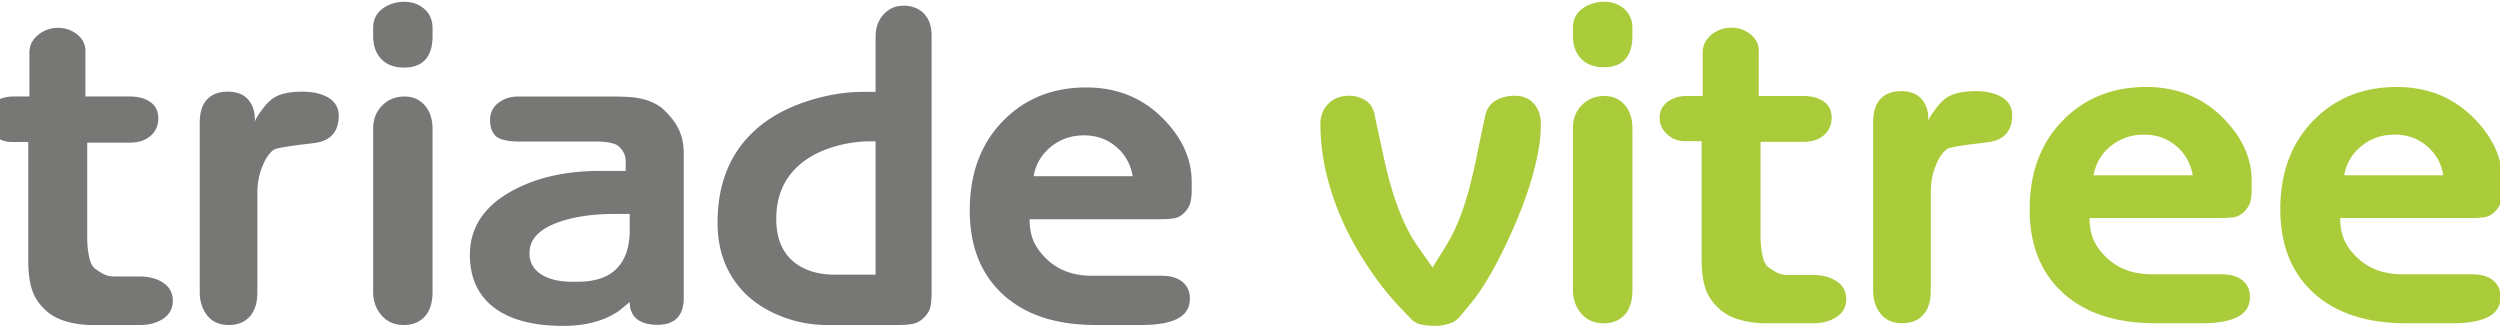
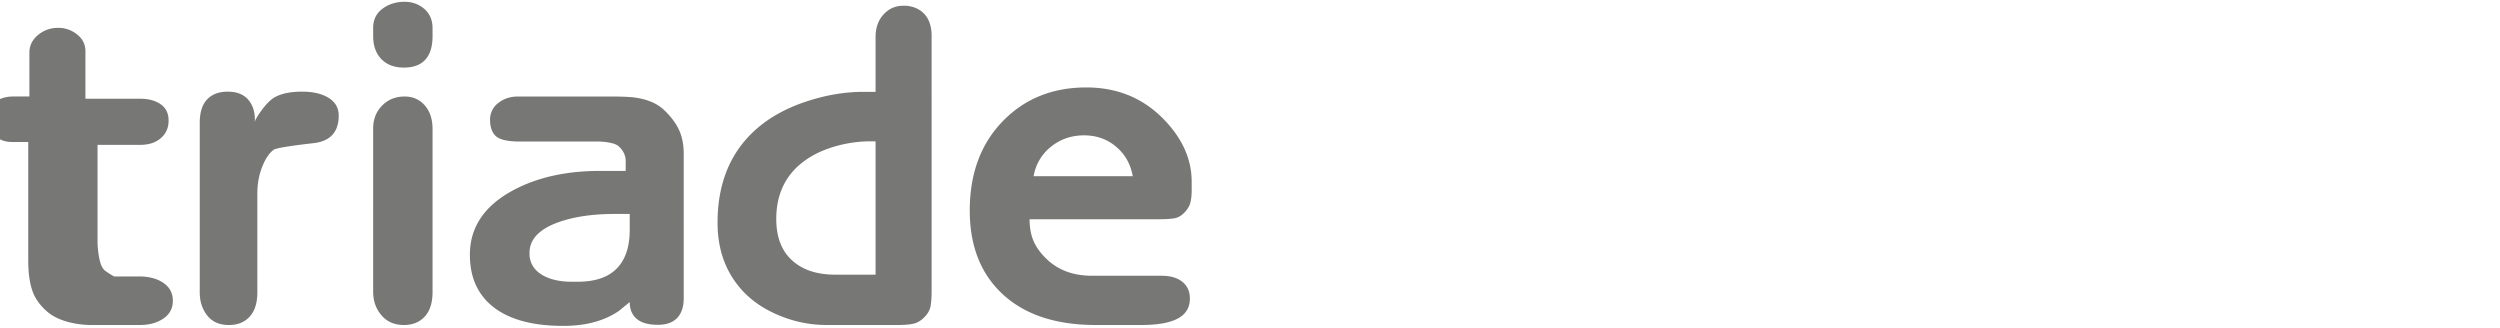
<svg xmlns="http://www.w3.org/2000/svg" class="logo-svg" width="221" height="29" viewBox="0 0 221 29">
  <g fill="none" fill-rule="evenodd">
-     <path d="M135.578 9.145c-.422-.453-.97-.68-1.645-.68-.673 0-1.249.143-1.724.428-.476.285-.78.726-.911 1.32-.28 1.298-.55 2.593-.815 3.888-.356 1.673-.7 3.007-1.029 4.005-.464 1.425-1.02 2.656-1.668 3.693l-1.148 1.845-1.23-1.746c-.74-1.048-1.375-2.304-1.902-3.766-.424-1.15-.807-2.51-1.151-4.077-.292-1.345-.582-2.697-.872-4.057-.119-.504-.386-.885-.804-1.144-.416-.26-.895-.389-1.436-.389-.146 0-.26.007-.338.02-.635.065-1.157.323-1.565.776-.412.454-.616 1.023-.616 1.71 0 2.186.404 4.418 1.21 6.694.66 1.89 1.593 3.76 2.796 5.61.99 1.53 2.022 2.849 3.092 3.96l.892.933c.252.272.563.446.932.523.37.08.852.117 1.449.117.448-.037.84-.125 1.178-.262a2.02 2.02 0 0 0 .844-.632l.99-1.205c.82-.996 1.704-2.446 2.657-4.352 1.017-2.046 1.825-3.995 2.42-5.848.686-2.162 1.028-3.99 1.028-5.479 0-.804-.21-1.431-.634-1.885zm8.728-6.659c0-.71-.243-1.278-.725-1.698-.482-.421-1.067-.63-1.755-.63-.753 0-1.403.204-1.953.61-.549.408-.822.969-.822 1.68v.718c0 .855.24 1.53.724 2.029.482.497 1.147.748 1.992.748.792 0 1.4-.208 1.824-.622.477-.467.715-1.185.715-2.155v-.68zm0 8.854c0-.854-.23-1.543-.685-2.068-.456-.525-1.054-.787-1.795-.787-.793 0-1.453.265-1.981.796-.53.532-.794 1.205-.794 2.021v14.36c0 .802.244 1.489.733 2.058.49.57 1.15.855 1.983.855.781 0 1.398-.25 1.854-.747.456-.5.685-1.221.685-2.166V11.34zm18.06 13.529c-.563-.376-1.274-.564-2.131-.564h-2.223c-.328 0-.634-.066-.911-.194a7.793 7.793 0 0 1-.773-.486c-.238-.17-.413-.515-.525-1.04a8.056 8.056 0 0 1-.169-1.683v-8.36h3.767c.768 0 1.377-.198 1.833-.592.457-.395.685-.909.685-1.544 0-.633-.235-1.112-.705-1.437-.467-.323-1.073-.484-1.813-.484h-3.925v-4c0-.581-.245-1.067-.734-1.455a2.637 2.637 0 0 0-1.685-.583c-.674 0-1.266.21-1.775.631-.507.421-.763.936-.763 1.543v3.864h-1.427c-.66 0-1.223.175-1.686.524-.462.35-.692.815-.692 1.397 0 .57.22 1.058.662 1.466.443.407.963.61 1.558.61h1.487V22.94c0 1.023.115 1.881.346 2.575.23.693.677 1.325 1.338 1.894.542.454 1.256.777 2.142.972a8.19 8.19 0 0 0 1.785.194h4.261c.82 0 1.51-.187 2.073-.562.56-.377.841-.901.841-1.572 0-.673-.28-1.198-.84-1.572zm14.48-16.346c-.581-.31-1.315-.466-2.202-.466-1.069 0-1.896.174-2.476.524-.344.208-.708.57-1.092 1.088-.33.44-.541.79-.632 1.048 0-.04.006-.11.02-.214 0-.583-.14-1.086-.418-1.513-.41-.622-1.071-.933-1.982-.933-.78 0-1.389.227-1.824.68-.437.455-.655 1.148-.655 2.082v14.878c0 .805.22 1.484.664 2.043.442.556 1.082.835 1.914.835.78 0 1.394-.245 1.843-.739.45-.491.674-1.204.674-2.137v-8.684c0-.843.142-1.622.426-2.342.284-.72.626-1.22 1.022-1.505.2-.144 1.374-.337 3.529-.583 1.48-.17 2.221-.978 2.221-2.43 0-.71-.345-1.256-1.031-1.632zm22.204 7.454c0-1.954-.807-3.765-2.419-5.435-1.837-1.902-4.136-2.853-6.899-2.853-2.935 0-5.359.952-7.276 2.856-2.022 2.007-3.033 4.664-3.033 7.966 0 3.03.918 5.434 2.757 7.208 1.969 1.904 4.763 2.856 8.385 2.856h4.024c1.599 0 2.75-.233 3.45-.698.568-.376.853-.918.853-1.63 0-.623-.222-1.11-.665-1.466-.442-.356-1.046-.534-1.814-.534h-6.146c-.792 0-1.506-.108-2.14-.322a5.192 5.192 0 0 1-1.726-.985c-.594-.531-1.024-1.08-1.288-1.646-.265-.565-.397-1.237-.397-2.016h11.36c.609 0 1.077-.026 1.409-.078.33-.052.63-.214.901-.485.27-.273.449-.557.536-.855.086-.298.128-.665.128-1.106v-.777zm-13.977-.484a4.162 4.162 0 0 1 1.526-2.583c.834-.672 1.81-1.009 2.935-1.009 1.098 0 2.043.333 2.836 1 .792.666 1.281 1.53 1.467 2.592h-8.764zm36.134.484c0-1.954-.807-3.765-2.42-5.435-1.837-1.902-4.136-2.853-6.9-2.853-2.933 0-5.36.952-7.276 2.856-2.021 2.007-3.032 4.664-3.032 7.966 0 3.03.918 5.434 2.756 7.208 1.97 1.904 4.765 2.856 8.385 2.856h4.025c1.6 0 2.749-.233 3.45-.698.568-.376.852-.918.852-1.63 0-.623-.221-1.11-.664-1.466-.443-.356-1.048-.534-1.815-.534h-6.145c-.793 0-1.506-.108-2.141-.322a5.186 5.186 0 0 1-1.724-.985c-.596-.531-1.025-1.08-1.288-1.646-.266-.565-.398-1.237-.398-2.016h11.36c.608 0 1.078-.026 1.407-.078.33-.052.631-.214.903-.485.271-.273.45-.557.535-.855.086-.298.13-.665.13-1.106v-.777zm-13.977-.484a4.145 4.145 0 0 1 1.526-2.583c.832-.672 1.81-1.009 2.934-1.009 1.097 0 2.041.333 2.835 1 .793.666 1.282 1.53 1.466 2.592h-8.761z" fill="#ABCC3A" />
-     <path d="M14.439 25.003c-.563-.378-1.272-.566-2.13-.566h-2.22c-.331 0-.635-.067-.912-.197a7.235 7.235 0 0 1-.772-.488c-.24-.169-.414-.517-.526-1.046a8.12 8.12 0 0 1-.168-1.69v-8.407h3.764c.767 0 1.378-.199 1.834-.595.455-.397.683-.914.683-1.552 0-.637-.234-1.118-.703-1.445-.47-.324-1.073-.487-1.814-.487H7.552V4.51c0-.585-.245-1.073-.733-1.464a2.625 2.625 0 0 0-1.684-.584c-.674 0-1.265.21-1.775.633-.508.424-.762.94-.762 1.552V8.53H1.17c-.66 0-1.222.176-1.684.527-.463.35-.694.82-.694 1.405 0 .572.22 1.064.664 1.474.443.41.961.614 1.555.614h1.486v10.514c0 1.028.117 1.891.348 2.589.23.697.676 1.332 1.336 1.905.543.456 1.257.78 2.14.977.583.13 1.177.195 1.785.195h4.26c.82 0 1.51-.189 2.072-.565.56-.38.842-.905.842-1.581 0-.677-.282-1.203-.842-1.58zM28.913 8.57c-.582-.313-1.315-.468-2.2-.468-1.07 0-1.895.176-2.477.526-.343.209-.706.573-1.09 1.094-.33.443-.541.792-.634 1.053 0-.039.007-.11.02-.214 0-.585-.139-1.093-.416-1.523-.41-.625-1.07-.936-1.982-.936-.78 0-1.387.227-1.823.684-.436.456-.654 1.154-.654 2.092v14.959c0 .81.221 1.493.663 2.054.443.559 1.08.84 1.912.84.78 0 1.395-.247 1.843-.743.45-.494.675-1.21.675-2.149v-8.731c0-.847.142-1.632.426-2.355.284-.722.624-1.227 1.02-1.514.199-.144 1.375-.339 3.527-.585 1.48-.17 2.22-.984 2.22-2.443 0-.715-.343-1.263-1.03-1.641zm9.325-6.07c0-.715-.24-1.285-.722-1.708-.482-.422-1.067-.634-1.754-.634-.753 0-1.404.206-1.953.614-.547.41-.822.974-.822 1.69v.721c0 .86.241 1.54.724 2.04.482.5 1.146.751 1.99.751.795 0 1.401-.207 1.824-.624.477-.47.713-1.191.713-2.167V2.5zm0 8.902c0-.859-.227-1.552-.683-2.08-.456-.527-1.054-.79-1.793-.79-.793 0-1.454.266-1.982.8-.529.535-.793 1.211-.793 2.032V25.8c0 .807.245 1.498.734 2.07.489.573 1.15.86 1.98.86.781 0 1.398-.252 1.854-.753.456-.5.683-1.226.683-2.177V11.4zm22.204 2.184c0-.807-.141-1.513-.425-2.118-.284-.604-.726-1.19-1.327-1.756-.603-.566-1.444-.927-2.527-1.084-.45-.064-1.196-.097-2.24-.097h-8.124c-.687 0-1.272.192-1.755.575a1.822 1.822 0 0 0-.722 1.494c0 .638.171 1.116.514 1.436.344.316 1.057.477 2.14.477h6.837c.398 0 .77.035 1.12.107.35.07.597.172.744.302.422.378.634.814.634 1.308v.878h-2.279c-3.027 0-5.608.586-7.75 1.757-2.496 1.365-3.744 3.252-3.744 5.66 0 2.017.709 3.568 2.127 4.656 1.418 1.084 3.46 1.628 6.124 1.628 1.993 0 3.635-.442 4.928-1.328l.95-.78c0 .64.205 1.132.617 1.484.41.35 1.036.527 1.87.527.823 0 1.427-.241 1.812-.723.318-.404.476-.943.476-1.619V13.585zm-6.244 10.438c-.755.588-1.795.88-3.119.88h-.556c-.98 0-1.801-.175-2.463-.525-.755-.404-1.172-.995-1.25-1.776v-.255c0-1.197.859-2.1 2.576-2.711 1.36-.482 3.011-.724 4.954-.724h1.327v1.41c0 1.697-.49 2.932-1.47 3.701zM82.355 3.186c0-.807-.198-1.44-.595-1.895-.396-.457-.944-.717-1.644-.782h-.277c-.688 0-1.265.257-1.735.77-.47.515-.703 1.176-.703 1.98V8.12h-1.11c-1.585 0-3.224.273-4.916.82-2.285.743-4.088 1.862-5.409 3.36-1.69 1.915-2.535 4.376-2.535 7.386 0 2.083.547 3.861 1.644 5.333.911 1.236 2.167 2.188 3.765 2.851 1.36.573 2.774.86 4.241.86h6.302c.58 0 1.04-.04 1.377-.117.336-.078.654-.268.95-.567.299-.3.48-.618.547-.957.064-.338.098-.802.098-1.388V3.186zm-8.52 21.094c-1.533 0-2.755-.378-3.666-1.134-1.031-.847-1.547-2.111-1.547-3.791 0-1.864.595-3.378 1.783-4.538.912-.884 2.122-1.53 3.627-1.935a11.44 11.44 0 0 1 2.954-.39c.249 0 .388.006.415.02V24.28h-3.567zm31.51-8.218c0-1.963-.807-3.786-2.418-5.463-1.837-1.914-4.137-2.87-6.897-2.87-2.933 0-5.357.957-7.273 2.872-2.021 2.019-3.031 4.69-3.031 8.01 0 3.048.918 5.463 2.754 7.247 1.969 1.914 4.762 2.872 8.383 2.872h4.023c1.599 0 2.747-.234 3.448-.703.568-.378.851-.923.851-1.638 0-.627-.221-1.116-.663-1.474-.442-.358-1.047-.537-1.813-.537h-6.143c-.793 0-1.508-.108-2.141-.324a5.143 5.143 0 0 1-1.724-.99c-.594-.534-1.024-1.086-1.288-1.655-.266-.568-.396-1.244-.396-2.027h11.356c.606 0 1.075-.027 1.405-.079.332-.051.633-.214.902-.487.271-.274.45-.56.535-.86.085-.299.13-.669.13-1.112v-.782zm-13.972-.486a4.184 4.184 0 0 1 1.525-2.597c.833-.676 1.81-1.013 2.934-1.013 1.095 0 2.042.334 2.832 1.005.795.67 1.283 1.537 1.469 2.605h-8.76z" fill="#777876" />
+     <path d="M14.439 25.003c-.563-.378-1.272-.566-2.13-.566h-2.22a7.235 7.235 0 0 1-.772-.488c-.24-.169-.414-.517-.526-1.046a8.12 8.12 0 0 1-.168-1.69v-8.407h3.764c.767 0 1.378-.199 1.834-.595.455-.397.683-.914.683-1.552 0-.637-.234-1.118-.703-1.445-.47-.324-1.073-.487-1.814-.487H7.552V4.51c0-.585-.245-1.073-.733-1.464a2.625 2.625 0 0 0-1.684-.584c-.674 0-1.265.21-1.775.633-.508.424-.762.94-.762 1.552V8.53H1.17c-.66 0-1.222.176-1.684.527-.463.35-.694.82-.694 1.405 0 .572.22 1.064.664 1.474.443.41.961.614 1.555.614h1.486v10.514c0 1.028.117 1.891.348 2.589.23.697.676 1.332 1.336 1.905.543.456 1.257.78 2.14.977.583.13 1.177.195 1.785.195h4.26c.82 0 1.51-.189 2.072-.565.56-.38.842-.905.842-1.581 0-.677-.282-1.203-.842-1.58zM28.913 8.57c-.582-.313-1.315-.468-2.2-.468-1.07 0-1.895.176-2.477.526-.343.209-.706.573-1.09 1.094-.33.443-.541.792-.634 1.053 0-.039.007-.11.02-.214 0-.585-.139-1.093-.416-1.523-.41-.625-1.07-.936-1.982-.936-.78 0-1.387.227-1.823.684-.436.456-.654 1.154-.654 2.092v14.959c0 .81.221 1.493.663 2.054.443.559 1.08.84 1.912.84.78 0 1.395-.247 1.843-.743.45-.494.675-1.21.675-2.149v-8.731c0-.847.142-1.632.426-2.355.284-.722.624-1.227 1.02-1.514.199-.144 1.375-.339 3.527-.585 1.48-.17 2.22-.984 2.22-2.443 0-.715-.343-1.263-1.03-1.641zm9.325-6.07c0-.715-.24-1.285-.722-1.708-.482-.422-1.067-.634-1.754-.634-.753 0-1.404.206-1.953.614-.547.41-.822.974-.822 1.69v.721c0 .86.241 1.54.724 2.04.482.5 1.146.751 1.99.751.795 0 1.401-.207 1.824-.624.477-.47.713-1.191.713-2.167V2.5zm0 8.902c0-.859-.227-1.552-.683-2.08-.456-.527-1.054-.79-1.793-.79-.793 0-1.454.266-1.982.8-.529.535-.793 1.211-.793 2.032V25.8c0 .807.245 1.498.734 2.07.489.573 1.15.86 1.98.86.781 0 1.398-.252 1.854-.753.456-.5.683-1.226.683-2.177V11.4zm22.204 2.184c0-.807-.141-1.513-.425-2.118-.284-.604-.726-1.19-1.327-1.756-.603-.566-1.444-.927-2.527-1.084-.45-.064-1.196-.097-2.24-.097h-8.124c-.687 0-1.272.192-1.755.575a1.822 1.822 0 0 0-.722 1.494c0 .638.171 1.116.514 1.436.344.316 1.057.477 2.14.477h6.837c.398 0 .77.035 1.12.107.35.07.597.172.744.302.422.378.634.814.634 1.308v.878h-2.279c-3.027 0-5.608.586-7.75 1.757-2.496 1.365-3.744 3.252-3.744 5.66 0 2.017.709 3.568 2.127 4.656 1.418 1.084 3.46 1.628 6.124 1.628 1.993 0 3.635-.442 4.928-1.328l.95-.78c0 .64.205 1.132.617 1.484.41.35 1.036.527 1.87.527.823 0 1.427-.241 1.812-.723.318-.404.476-.943.476-1.619V13.585zm-6.244 10.438c-.755.588-1.795.88-3.119.88h-.556c-.98 0-1.801-.175-2.463-.525-.755-.404-1.172-.995-1.25-1.776v-.255c0-1.197.859-2.1 2.576-2.711 1.36-.482 3.011-.724 4.954-.724h1.327v1.41c0 1.697-.49 2.932-1.47 3.701zM82.355 3.186c0-.807-.198-1.44-.595-1.895-.396-.457-.944-.717-1.644-.782h-.277c-.688 0-1.265.257-1.735.77-.47.515-.703 1.176-.703 1.98V8.12h-1.11c-1.585 0-3.224.273-4.916.82-2.285.743-4.088 1.862-5.409 3.36-1.69 1.915-2.535 4.376-2.535 7.386 0 2.083.547 3.861 1.644 5.333.911 1.236 2.167 2.188 3.765 2.851 1.36.573 2.774.86 4.241.86h6.302c.58 0 1.04-.04 1.377-.117.336-.078.654-.268.95-.567.299-.3.48-.618.547-.957.064-.338.098-.802.098-1.388V3.186zm-8.52 21.094c-1.533 0-2.755-.378-3.666-1.134-1.031-.847-1.547-2.111-1.547-3.791 0-1.864.595-3.378 1.783-4.538.912-.884 2.122-1.53 3.627-1.935a11.44 11.44 0 0 1 2.954-.39c.249 0 .388.006.415.02V24.28h-3.567zm31.51-8.218c0-1.963-.807-3.786-2.418-5.463-1.837-1.914-4.137-2.87-6.897-2.87-2.933 0-5.357.957-7.273 2.872-2.021 2.019-3.031 4.69-3.031 8.01 0 3.048.918 5.463 2.754 7.247 1.969 1.914 4.762 2.872 8.383 2.872h4.023c1.599 0 2.747-.234 3.448-.703.568-.378.851-.923.851-1.638 0-.627-.221-1.116-.663-1.474-.442-.358-1.047-.537-1.813-.537h-6.143c-.793 0-1.508-.108-2.141-.324a5.143 5.143 0 0 1-1.724-.99c-.594-.534-1.024-1.086-1.288-1.655-.266-.568-.396-1.244-.396-2.027h11.356c.606 0 1.075-.027 1.405-.079.332-.051.633-.214.902-.487.271-.274.45-.56.535-.86.085-.299.13-.669.13-1.112v-.782zm-13.972-.486a4.184 4.184 0 0 1 1.525-2.597c.833-.676 1.81-1.013 2.934-1.013 1.095 0 2.042.334 2.832 1.005.795.67 1.283 1.537 1.469 2.605h-8.76z" fill="#777876" />
  </g>
</svg>